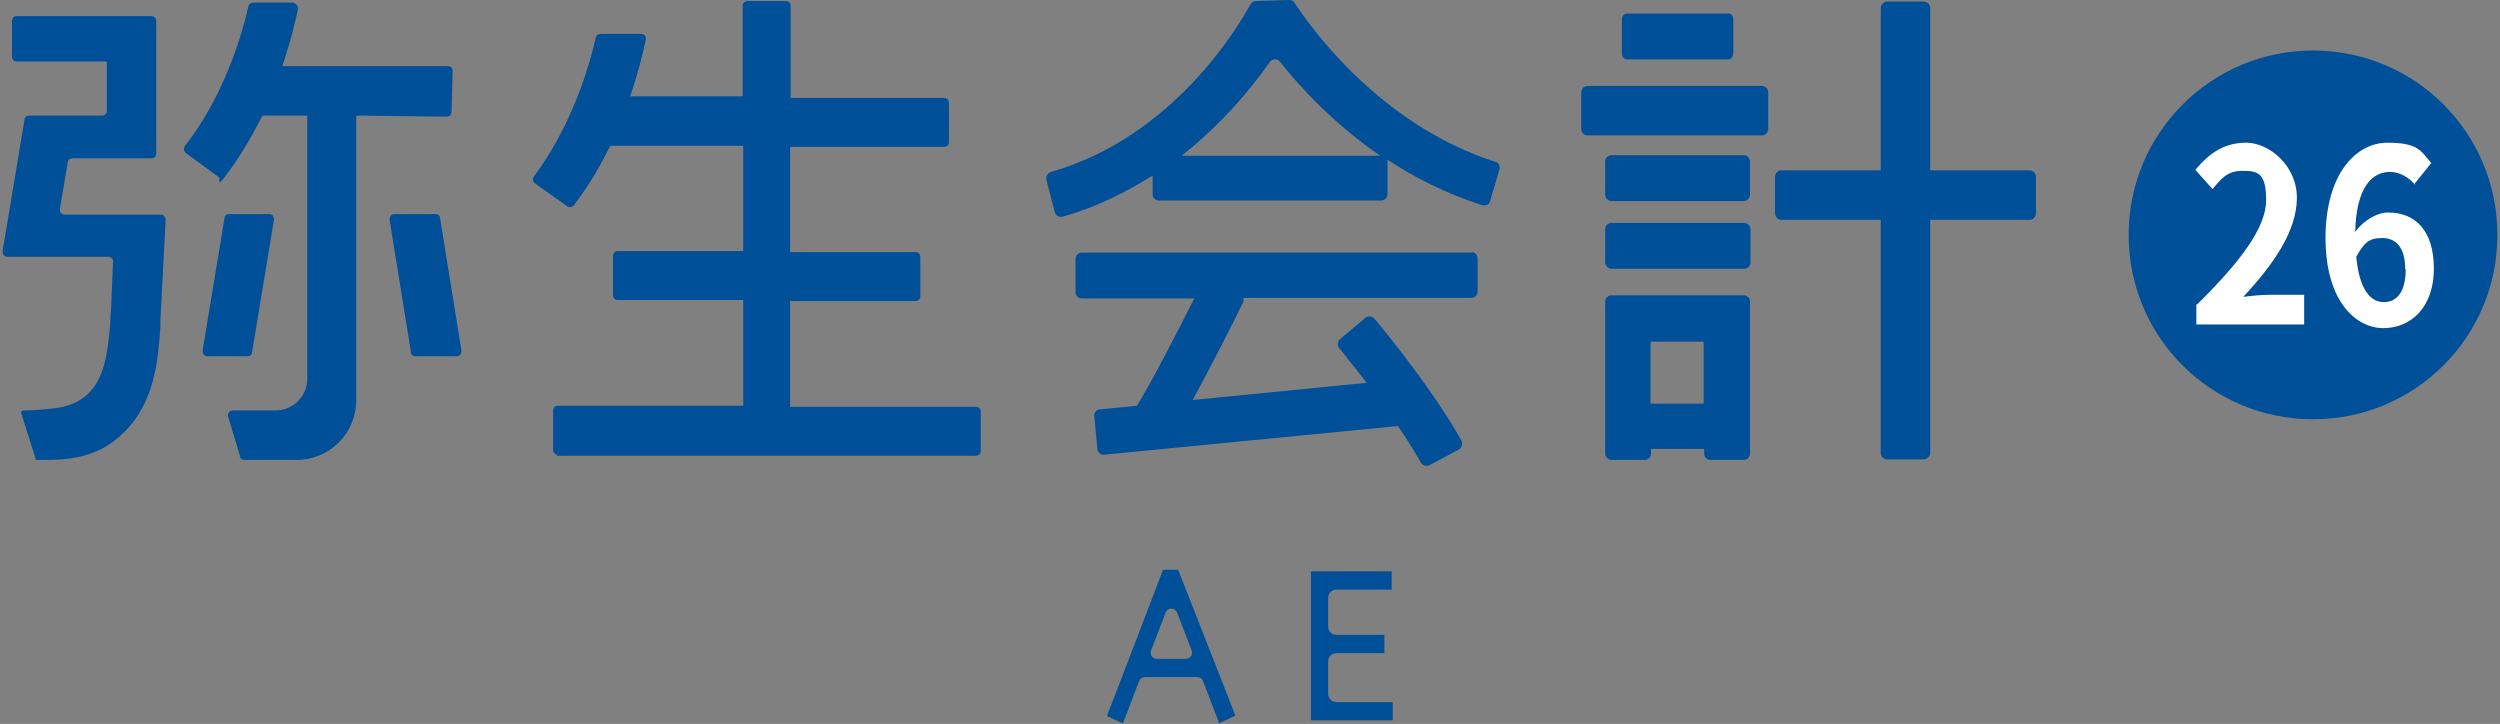
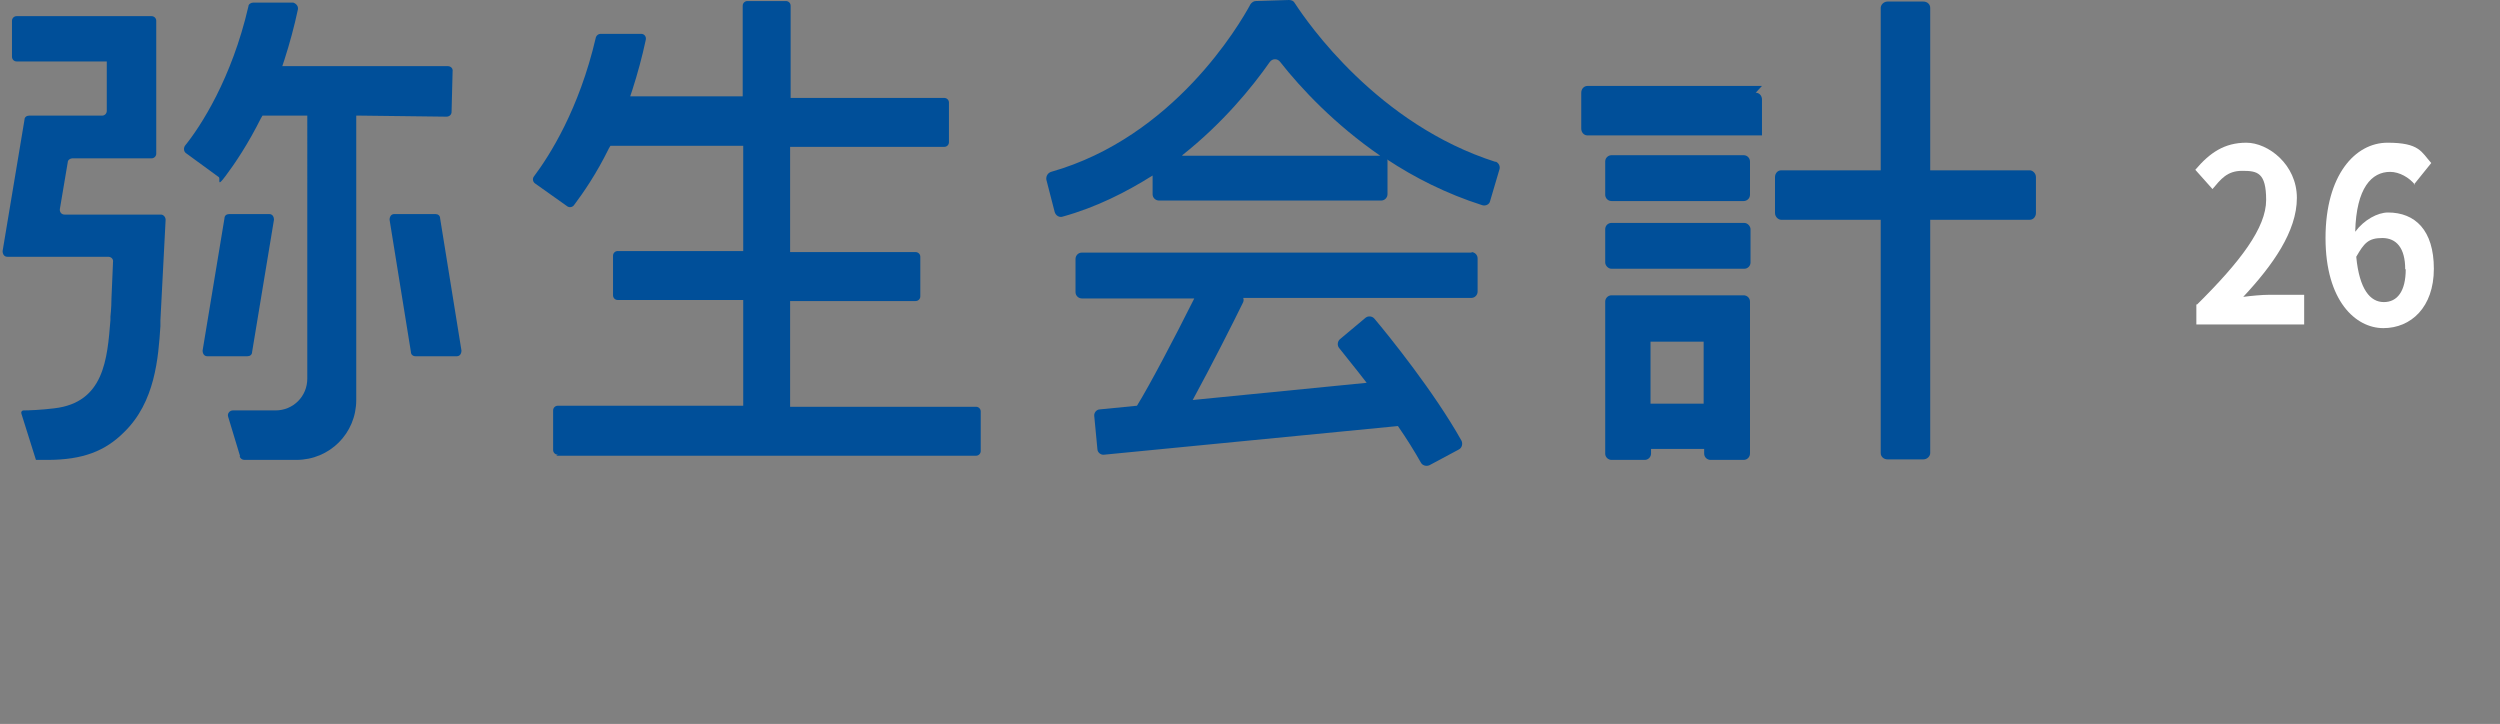
<svg xmlns="http://www.w3.org/2000/svg" id="logo" width="480" height="139" version="1.1" viewBox="0 0 480 139">
  <rect x="0" y="0" width="480" height="139" fill="#808080" stroke="none" />
  <defs>
    <style>
      .st0 {
        fill: #fff;
      }

      .st1 {
        fill: #004f99;
      }
    </style>
  </defs>
  <g>
-     <path class="st1" d="M234.1,138.9l-3.1-8.1c-.2-.5-.6-.8-1.1-.8h-10.1c-.5,0-.9.3-1.1.8l-3.1,8.1-3-1.4v-.3c.1,0,10.7-27.8,10.7-27.8h2.9s11,28,11,28l-3,1.4ZM222.1,126.5h5.6c.8,0,1.4-.8,1.1-1.6l-2.8-7.3c-.4-1-1.8-1-2.2,0l-2.8,7.3c-.3.8.3,1.6,1.1,1.6" />
-     <path class="st1" d="M267.4,138.3h-15.7v-28.6h15.5v3.5h-10.6c-.9,0-1.6.7-1.6,1.6v5.5c0,.9.7,1.6,1.6,1.6h9.2v3.5h-9.2c-.9,0-1.6.7-1.6,1.6v6.2c0,.9.7,1.6,1.6,1.6h10.8v3.5Z" />
-   </g>
+     </g>
  <g>
    <g>
      <path class="st1" d="M287.2,31.1c-22.7-7.2-36.2-26.8-38.6-30.5-.2-.4-.6-.6-1.1-.6l-6.4.2c-.4,0-.8.3-1,.6-2.1,3.9-14.7,25.5-38.3,32.2-.6.2-1,.8-.9,1.5l1.6,6.2c.2.7.9,1.1,1.5.9,6.5-1.8,12.2-4.7,17.3-7.9v3.6c0,.7.6,1.2,1.2,1.2h42.7c.7,0,1.2-.6,1.2-1.2v-6.4c0-.1,0-.2-.1-.3,5.3,3.5,11.4,6.6,18.3,8.8.7.2,1.4-.2,1.5-.8l1.8-6.1c.2-.6-.2-1.3-.8-1.5ZM227,29.8c7.7-6.1,13.3-12.9,16.8-17.9.5-.7,1.5-.7,2,0,4,5.1,10.5,12,19.2,18h-38Z" />
      <path class="st1" d="M282.6,48.5h-74.9c-.7,0-1.2.6-1.2,1.2v6.4c0,.7.6,1.2,1.2,1.2h21.6c-3.9,7.8-8.7,16.9-11,20.6l-7.1.7c-.7,0-1.2.7-1.1,1.3l.6,6.3c0,.7.7,1.2,1.3,1.1l56.4-5.5c1.6,2.3,3.1,4.7,4.4,7,.3.6,1.1.8,1.7.5l5.6-3c.6-.3.8-1.1.5-1.7-5.2-9.3-14-20.2-16.7-23.4-.4-.5-1.2-.6-1.7-.2l-4.9,4.1c-.5.4-.6,1.2-.2,1.7,1,1.3,3,3.7,5.3,6.7l-33.4,3.3c3.6-6.6,7.9-15.1,9.7-18.8.1-.3.1-.5,0-.8h43.8c.7,0,1.2-.6,1.2-1.2v-6.4c0-.7-.6-1.2-1.2-1.2Z" />
-       <path class="st1" d="M338.3,16.5h-33.5c-.7,0-1.2.6-1.2,1.3v6.9c0,.7.5,1.3,1.2,1.3h33.5c.7,0,1.2-.6,1.2-1.3v-6.9c0-.7-.5-1.3-1.2-1.3Z" />
+       <path class="st1" d="M338.3,16.5h-33.5c-.7,0-1.2.6-1.2,1.3v6.9c0,.7.5,1.3,1.2,1.3h33.5v-6.9c0-.7-.5-1.3-1.2-1.3Z" />
      <path class="st1" d="M309.4,29.8h25.4c.7,0,1.2.6,1.2,1.2v6.4c0,.7-.6,1.2-1.2,1.2h-25.4c-.7,0-1.2-.6-1.2-1.2v-6.4c0-.7.6-1.2,1.2-1.2Z" />
-       <path class="st1" d="M312.3,11.4h19.6c.5,0,.9-.6.9-1.2V3.8c0-.7-.4-1.2-.9-1.2h-19.6c-.5,0-.9.6-.9,1.2v6.4c0,.7.4,1.2.9,1.2Z" />
      <rect class="st1" x="308.2" y="42.8" width="27.9" height="8.8" rx="1.2" ry="1.2" />
      <path class="st1" d="M334.8,56.7h-25.4s0,0,0,0h0c-.7,0-1.2.6-1.2,1.2v29.2c0,.7.6,1.2,1.2,1.2h6.4c.7,0,1.2-.6,1.2-1.2v-.9h10.2v.9c0,.7.6,1.2,1.2,1.2h6.4c.7,0,1.2-.6,1.2-1.2v-22.6c0,0,0-.1,0-.2v-6.4c0-.7-.6-1.2-1.2-1.2ZM316.9,77.5v-11.9h10.2v11.9h-10.2Z" />
      <path class="st1" d="M389.7,32.7h-19.1V1.5c0-.7-.6-1.2-1.3-1.2h-6.9c-.7,0-1.3.6-1.3,1.2v31.2h-19.1c-.7,0-1.2.6-1.2,1.3v6.9c0,.7.6,1.3,1.2,1.3h19.1v44.8c0,.7.6,1.2,1.3,1.2h6.9c.7,0,1.3-.6,1.3-1.2v-44.8h19.1c.7,0,1.2-.6,1.2-1.3v-6.9c0-.7-.6-1.3-1.2-1.3Z" />
    </g>
    <path class="st1" d="M106.8,87.5h80.6c.5,0,.9-.4.9-.9v-7.6c0-.5-.4-.9-.9-.9h-35.7v-19.4s0-.9,0-.9h24.1c.5,0,.9-.4.9-.9v-7.6c0-.5-.4-.9-.9-.9h-24.1v-19.3s0-.9,0-.9h1s28.6,0,28.6,0c.5,0,.9-.4.9-.9v-7.6c0-.5-.4-.9-.9-.9h-28.6s-.9,0-.9,0V1.1c0-.5-.4-.9-.9-.9h-7.4c-.5,0-.9.4-.9.9v16.5s0,.9,0,.9h-21.6l.4-1.2c1-3.1,1.9-6.4,2.6-9.7.1-.6-.3-1.1-.9-1.1h-7.8c-.4,0-.8.3-.9.7-3.2,13.8-8.9,22.7-11.9,26.7-.3.4-.2,1,.2,1.3l6.2,4.4c.4.3,1,.2,1.3-.2,1.8-2.4,4.3-6,6.7-10.9l.3-.5h25.5v19.3s0,.9,0,.9h-24.1c-.5,0-.9.4-.9.9v7.6c0,.5.4.9.9.9h24.1v19.4s0,.9,0,.9h-35.6c-.5,0-.9.4-.9.9v7.6c0,.5.4.9.9.9Z" />
    <g>
      <path class="st1" d="M46.1,87.6l-2.3-7.6c-.2-.6.3-1.2.9-1.2h8.2c3.4,0,6.1-2.7,6.1-6.1V22.2h-8.6l-.3.5c-2.5,5-5,8.7-6.8,11.1s-.9.5-1.3.2l-6.3-4.6c-.4-.3-.5-.9-.2-1.4,3-3.7,9-12.9,12.2-26.8,0-.4.5-.7.9-.7h7.7c.6.2,1,.7.9,1.3-.7,3.3-1.6,6.6-2.6,9.7l-.4,1.2h31.8c.5,0,1,.4.9,1l-.2,7.8c0,.5-.4.9-1,.9l-16.4-.2h-.9v54.6c0,6.4-5.1,11.5-11.5,11.5h-10c-.4,0-.8-.3-.9-.7Z" />
      <path class="st1" d="M6.9,88.3h2.2c6.8,0,11.1-1.7,14.7-5.3,6-5.8,6.6-14.3,7-20.4v-1.1c0,0,1-19.3,1-19.3,0-.5-.4-1-.9-1H12.4c-.6,0-1-.5-.9-1.1l1.5-8.9c0-.5.5-.8.9-.8h15.2c.5,0,.9-.4.9-.9V4c0-.5-.4-.9-.9-.9H3.2c-.5,0-.9.4-.9.9v6.9c0,.5.4.9.9.9h17.3v9.5c0,.5-.4.9-.9.9H5.6c-.5,0-.9.3-.9.8L.5,48.2c0,.6.3,1.1.9,1.1h19.4c.5,0,1,.4.9,1l-.3,7c0,1.9-.2,3.4-.2,3.5v.7c-.6,7.4-1.2,15.8-10.8,16.9-2.4.3-4.8.4-5.9.4-.3,0-.5.3-.4.6l2.8,8.9Z" />
      <path class="st1" d="M39.8,68.4h7.7c.5,0,.9-.3.9-.8l4.2-25.4c0-.6-.3-1.1-.9-1.1h-7.7c-.5,0-.9.3-.9.8l-4.2,25.4c0,.6.3,1.1.9,1.1Z" />
      <path class="st1" d="M78.9,67.6l-4.1-25.4c0-.6.3-1.1.9-1.1h7.9c.5,0,.9.3.9.8l4.1,25.4c0,.6-.3,1.1-.9,1.1h-7.9c-.5,0-.9-.3-.9-.8Z" />
    </g>
  </g>
  <g>
-     <path class="st1" d="M444.1,9.7c-19.5,0-35.4,15.8-35.4,35.4s15.8,35.4,35.4,35.4,35.4-15.8,35.4-35.4-15.8-35.4-35.4-35.4Z" />
    <g>
      <path class="st0" d="M421.8,58.5c8.4-8.3,13.3-14.8,13.3-20.1s-1.7-5.6-4.6-5.6-4.1,1.6-5.7,3.5l-3.3-3.7c2.8-3.3,5.6-5.2,9.8-5.2s9.7,4.2,9.7,10.6-4.6,12.9-10.3,19c1.5-.2,3.6-.4,5-.4h6.7v5.7h-20.7v-3.9Z" />
      <path class="st0" d="M463.7,35.5c-1.1-1.4-3-2.5-4.8-2.5-3.5,0-6.5,3-6.7,11.5,1.7-2.3,4.3-3.7,6.3-3.7,5.2,0,8.8,3.4,8.8,10.8s-4.4,11.4-9.7,11.4-11.1-5.2-11.1-17.3,5.7-18.3,11.9-18.3,6.5,1.8,8.4,3.9l-3.3,4.1ZM461.8,51.7c0-4.1-1.7-6-4.4-6s-3.5,1-5,3.6c.6,6.3,2.7,8.7,5.3,8.7s4.2-2.1,4.2-6.3Z" />
    </g>
  </g>
</svg>